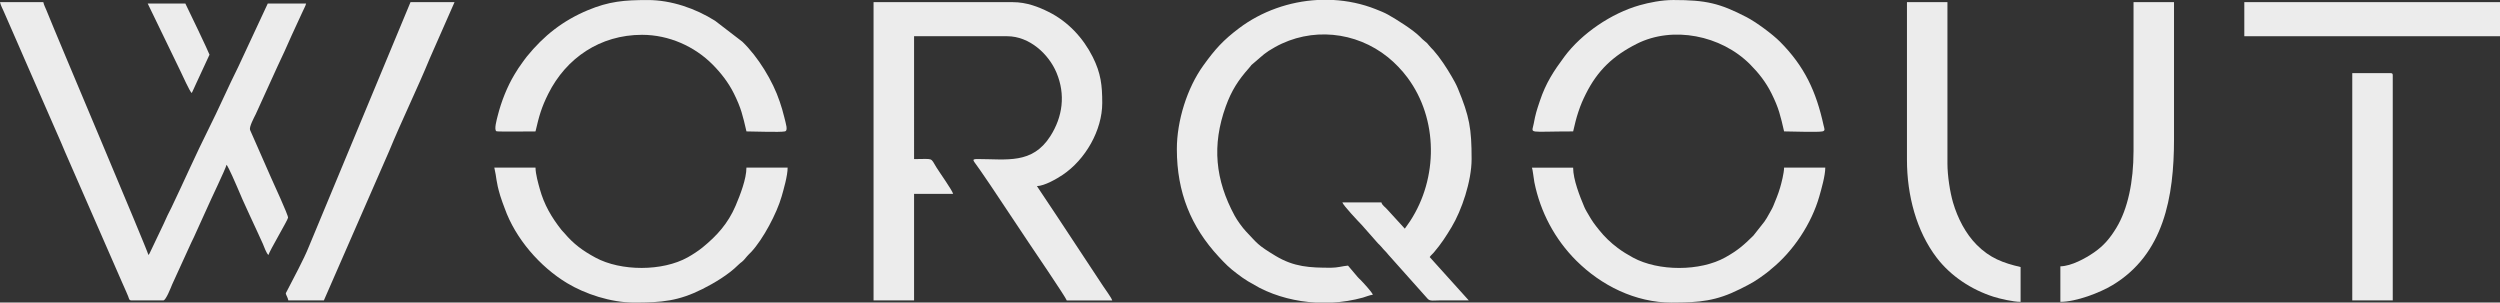
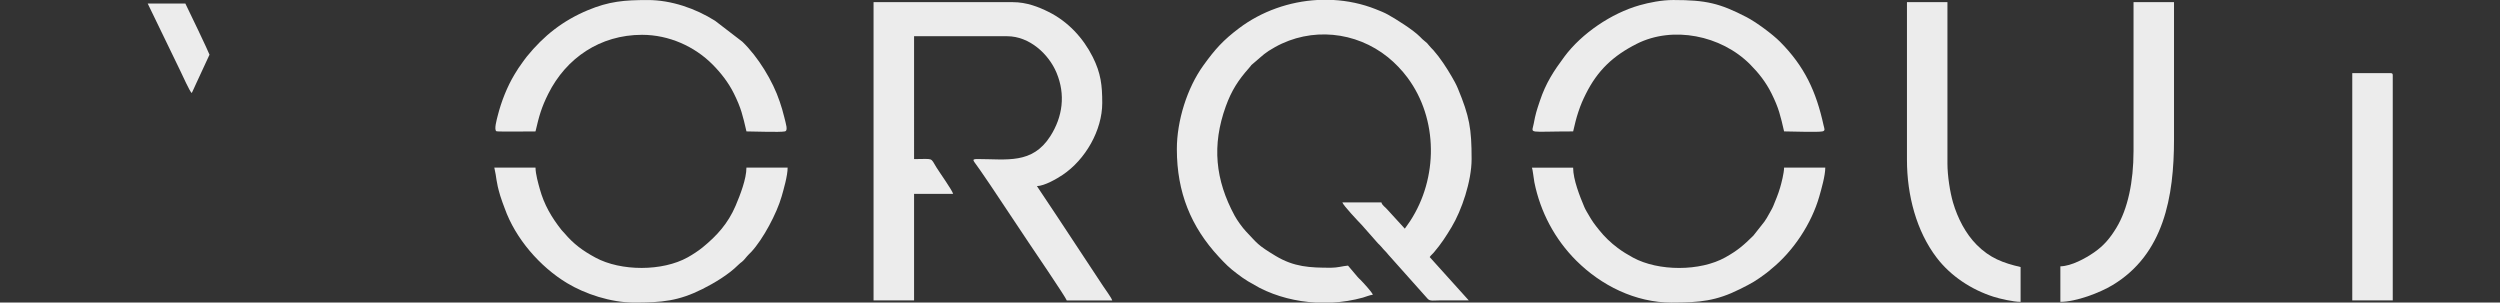
<svg xmlns="http://www.w3.org/2000/svg" id="Capa_2" data-name="Capa 2" viewBox="0 0 1703.29 206.14">
  <rect x="0" y="0" width="1703.29" height="206.14" fill="#333333" stroke="none" />
  <defs>
    <style>
      .cls-1 {
        fill-rule: evenodd;
      }

      .cls-1, .cls-2 {
        fill: #ececec;
        stroke-width: 0px;
      }
    </style>
  </defs>
  <g id="BLANCO">
    <g>
      <path class="cls-1" d="m801.81,101.62c0,29.52,9.69,52.92,28.43,73.18,4.56,4.93,7.21,7.65,12.83,11.85,2.42,1.81,4.64,3.45,7.14,4.95l8.03,4.55c11.64,5.95,24.92,9.28,38.35,9.99h10.97c7.16-.38,14.24-1.51,21.02-3.39,2.08-.57,4.69-1.76,6.77-1.94-.45-1.68-7.07-8.79-8.34-10.05-.8-.78-1.44-1.34-2.16-2.2l-6.43-7.6c-3.92.33-6.93,1.45-11.61,1.45-14.36,0-25.14-.45-37.84-8.13-12.49-7.54-12.13-8.31-20.11-16.67-2.41-2.53-5.95-7.47-7.7-10.69-13.18-24.37-15.57-47.96-6.03-74.41,3.92-10.88,8.64-18.06,15.66-25.96,3.19-3.59.07-.82,4.58-4.61,5.11-4.29,6.14-5.85,13.36-9.87,24.61-13.72,54.94-10.8,76.94,6.96,4.85,3.92,9.55,8.84,13.26,13.83,21.07,28.34,20.89,68.63,1.78,97.81-1.27,1.93-2.44,3.41-3.59,5.12l-12.02-13.14c-1.31-1.64-3.36-2.57-3.94-4.77h-26.61c.53,1.99,10.87,12.95,13.2,15.35l11.11,12.6c.91.91,1.59,1.47,2.38,2.46,1.63,2.04,3.05,3.16,4.56,5.12l26.92,30.18c1.62,1.79,4.17,1.07,8.61,1.07h19.36l-26.61-29.52c.9-1.35,1.69-1.78,2.76-3.05,5.23-6.19,8.1-10.66,12.15-17.37,6.84-11.32,13.64-31.24,13.64-46.36,0-20.73-1.42-28.98-9.4-48.19-1.24-2.98-2.68-5.46-4.13-7.97-3.37-5.86-8-12.94-12.49-17.99-1.18-1.33-1.94-1.85-3.02-3.27-1.07-1.4-1.5-1.84-2.9-2.9-1.35-1.02-2.01-1.77-3.26-3.03-4.69-4.72-15.95-11.77-21.75-15.03-2.5-1.41-5.71-2.66-8.37-3.72-9.32-3.7-19.17-5.75-29.09-6.28h-10.44c-19.28,1.03-38.24,7.7-53.53,19.21-10.95,8.25-16.35,14.27-24.4,25.44-11.07,15.33-18.04,37.71-18.04,56.97" />
      <path class="cls-1" d="m595.19,204.68h27.58v-72.58h26.61c-.57-2.47-9.4-14.81-11.41-18.11-4.23-6.95-1.73-5.6-15.2-5.6V24.68h63.39c15.42,0,28.44,12.35,33.67,24.88,6.2,14.84,4.25,29.96-4.25,43.26-12.28,19.21-29.72,15.56-49.31,15.54-5.28,0-2.95.85,1.79,7.97,2.33,3.51,4.31,6.35,6.68,9.77l26.13,39.2c1.8,2.69,25.41,37.43,25.93,39.39h30.97c-.5-1.87-4.87-7.7-6.2-9.77l-32.13-48.68c-4.39-6.58-8.62-12.96-12.97-19.45,5.15-.12,13.47-4.93,17.52-7.64,15.53-10.4,26.99-30.4,26.99-48.97,0-11.99-.91-20.25-6.44-31.3-6.56-13.11-16.96-24.25-30.17-30.8-6.6-3.27-14.79-6.61-24.36-6.61h-94.84v203.23Z" />
-       <path class="cls-1" d="m89.52,204.68h21.78c1.74,0,5.23-9.02,6.01-10.92l13.2-28.89c.52-1.21.89-1.76,1.43-2.92l9.21-20.31c2.31-5.41,12.51-26.4,13.2-29.38,1.37,1.58,6.59,13.58,7.19,15.07,4.2,10.38,12.59,27.69,17.48,38.65.86,1.93,2.44,6.68,3.88,7.74.61-2.63,13-23.47,13.35-25.37.29-1.57-10.19-24.09-11.55-27.24l-14.35-32.61c-.68-2.09,2.74-8.38,3.84-10.6l12.11-26.6c.81-1.81,1.63-3.64,2.57-5.65,3.4-7.3,6.68-14.13,9.86-21.59l7.33-15.9c.81-2,2.05-3.84,2.49-5.74h-26.13l-20,42.91c-6.94,13.87-13.57,29.18-20.49,42.9-8.07,16.02-17.2,36.67-25.15,53.23-.91,1.89-1.71,3.42-2.59,5.15-.95,1.87-1.57,3.65-2.57,5.65l-9.69,20.32c-.06.09-.13.21-.19.3-.57.89-.2.35-.62.83-.95-4.07-62.49-149.1-69.47-166.67-.85-2.13-1.63-3.36-2.15-5.6H0c.6,2.58,1.53,3.88,2.49,6.22l11.19,25.58c1.01,2.36,1.8,4.17,2.78,6.41l22.24,50.83c1.93,4.29,3.66,8.36,5.53,12.85l39.01,89.23c.9,2.06,2.01,4.39,2.82,6.37.52,1.27.78,1.75,1.29,3.06.55,1.4.58,2.68,2.16,2.68" />
      <path class="cls-1" d="m1139.08,206.14c18.98,0,30.2-1.06,46.45-9.2,8.44-4.22,10.52-5.4,18.04-10.99,1.41-1.05,1.95-1.63,3.18-2.63,15.16-12.24,27.52-31.09,32.77-49.49,1.39-4.88,4.07-14.1,4.07-19.63h-28.07c0,3.61-1.77,10.5-2.73,13.73-1.38,4.67-2.91,8.17-4.6,12.34-.89,2.19-1.82,3.41-2.84,5.39-1.13,2.19-1.93,3.39-3.29,5.42l-7.47,9.47c-6.58,6.51-10.72,10.11-19.08,14.79-17.17,9.61-45.55,9.59-62.9.17-3.8-2.06-7.09-4.08-10.39-6.54-4.73-3.53-9.16-7.75-12.79-12.37-1.42-1.81-2.46-3.02-3.79-4.92-1.2-1.72-2.21-3.38-3.17-5.06-1.04-1.82-2.22-3.62-3.07-5.64-3.01-7.12-7.6-18.65-7.6-26.76h-28.06c.49,1.02,1.24,7.93,1.65,9.96,4.08,20.26,13.95,38.8,28.47,53.31,16.96,16.94,40.22,28.67,65.2,28.67" />
      <path class="cls-1" d="m432.11,206.14c18.98,0,30.2-1.06,46.45-9.2,7.97-3.99,17.82-9.85,24.31-16.34,2.79-2.79,2.27-1.19,6.1-5.99.94-1.17,1.83-1.83,2.86-2.95,8.14-8.77,17.45-26.37,20.72-37.83,1.39-4.88,4.08-14.1,4.08-19.63h-28.07c0,7.78-4.34,18.83-7.39,25.99-5.17,12.11-12.72,20.4-22.45,28.35-2.97,2.42-6.71,4.85-10.16,6.78-17.17,9.61-45.55,9.59-62.9.17-8.68-4.71-14.85-9.23-21.11-16.63-.82-.97-1.23-1.21-2.07-2.28-6.76-8.6-11.74-17.09-14.72-27.86-.99-3.59-2.9-10.22-2.9-14.52h-28.07c1.75,7.5.93,8.75,4.04,19.19.99,3.32,1.92,5.43,3.04,8.57,7.3,20.53,23.96,39.76,42.48,50.92,12.3,7.41,29.75,13.26,45.77,13.26" />
      <path class="cls-1" d="m1071.81,89.52c1.15-4.92,2.02-8.72,3.57-13.37,1.7-5.08,2.99-7.98,5.14-12.28,7.93-15.87,18.52-25.89,34.68-34.04,24.4-12.31,57.38-5.88,77.22,14.08,5.76,5.79,10.72,12.06,14.56,19.8,5,10.09,6.01,14.9,8.55,25.81,4.94,0,22.66.71,26.15,0,2.18-.45,1.2-2.09.75-4.14-5.04-23.05-12.93-40.12-29.68-56.95-5.18-5.2-16.39-13.45-22.87-16.8-18.28-9.44-27.53-11.62-49.84-11.62-7.95,0-16.56,1.75-23.03,3.59-19.19,5.45-39.4,19.18-51.15,34.98-7.28,9.8-12.62,17.87-16.74,30.2-2.26,6.77-2.89,8.57-4.21,15.63-1.31,7-4.69,5.12,26.9,5.12" />
      <path class="cls-1" d="m364.85,89.52c2.43-10.44,4-16.22,8.71-25.64,12.16-24.33,35.31-40.16,63.87-40.16,18.33,0,35.78,7.89,48.03,20.2,5.63,5.66,10.81,12.24,14.56,19.8,4.98,10.05,6.02,14.96,8.55,25.81,4.94,0,22.66.71,26.15,0,2.39-.49.68-5.15-.4-9.77-.89-3.77-1.92-7.02-3.07-10.48-4.69-14.14-14.81-30.59-25.45-40.84l-18.61-14.29c-13.32-8.4-29.87-14.13-45.88-14.13s-26.42.88-40.93,6.97c-16.94,7.12-29.82,17.23-41.48,31.58-1.2,1.48-1.76,2.38-2.89,3.89-2.05,2.74-3.58,5.14-5.4,8.15-5.05,8.36-9.06,18.5-11.5,28.18-.59,2.33-2.77,9.93-.81,10.65.96.35,23.5.1,26.55.1" />
      <path class="cls-1" d="m1299.24,108.88c0,24.22,6.48,48.69,20.32,66.78,9.5,12.42,23.58,21.72,38.77,26.55,4.16,1.32,13.22,3.44,18.33,3.44v-23.71c-11.88-2.77-20.88-6.07-29.88-15.12-7.59-7.63-12.99-18.11-16.15-28.85-1.98-6.75-3.81-17.93-3.81-26.67V1.45h-27.58v107.42Z" />
      <path class="cls-1" d="m1453.6,103.07c0,20.64-3.85,39.24-11.7,52.17-4.24,6.98-8.5,12.11-15.2,16.74-5.89,4.07-15.41,9.31-22.94,9.48v24.19c10.72,0,26.86-6.17,35.54-11.4,35.01-21.09,41.89-60.19,41.89-99.41V1.45h-27.58v101.62Z" />
-       <path class="cls-1" d="m196.46,204.68h24.2l44.45-101.69c8.18-19.96,19.54-43.29,27.72-63.25L309.69,1.45h-30l-69.2,166.46c-3.44,8.71-10.45,21.47-15.05,30.49-.81,1.6-.94,1.21-.32,2.73.6,1.47.92,1.78,1.33,3.55" />
      <path class="cls-1" d="m1602.64,204.68h27.58V51.29c0-1.11-.34-1.45-1.45-1.45h-26.13v154.84Z" />
-       <rect class="cls-2" x="1529.09" y="1.45" width="174.2" height="23.23" />
      <path class="cls-1" d="m130.65,63.39c1.02-1.92,1.9-4.29,2.9-6.29l9.19-19.84c0-.59-14.93-31.97-16.45-34.84h-25.65l22.26,45.97c1.57,3.14,6.32,13.96,7.74,15" />
    </g>
  </g>
</svg>